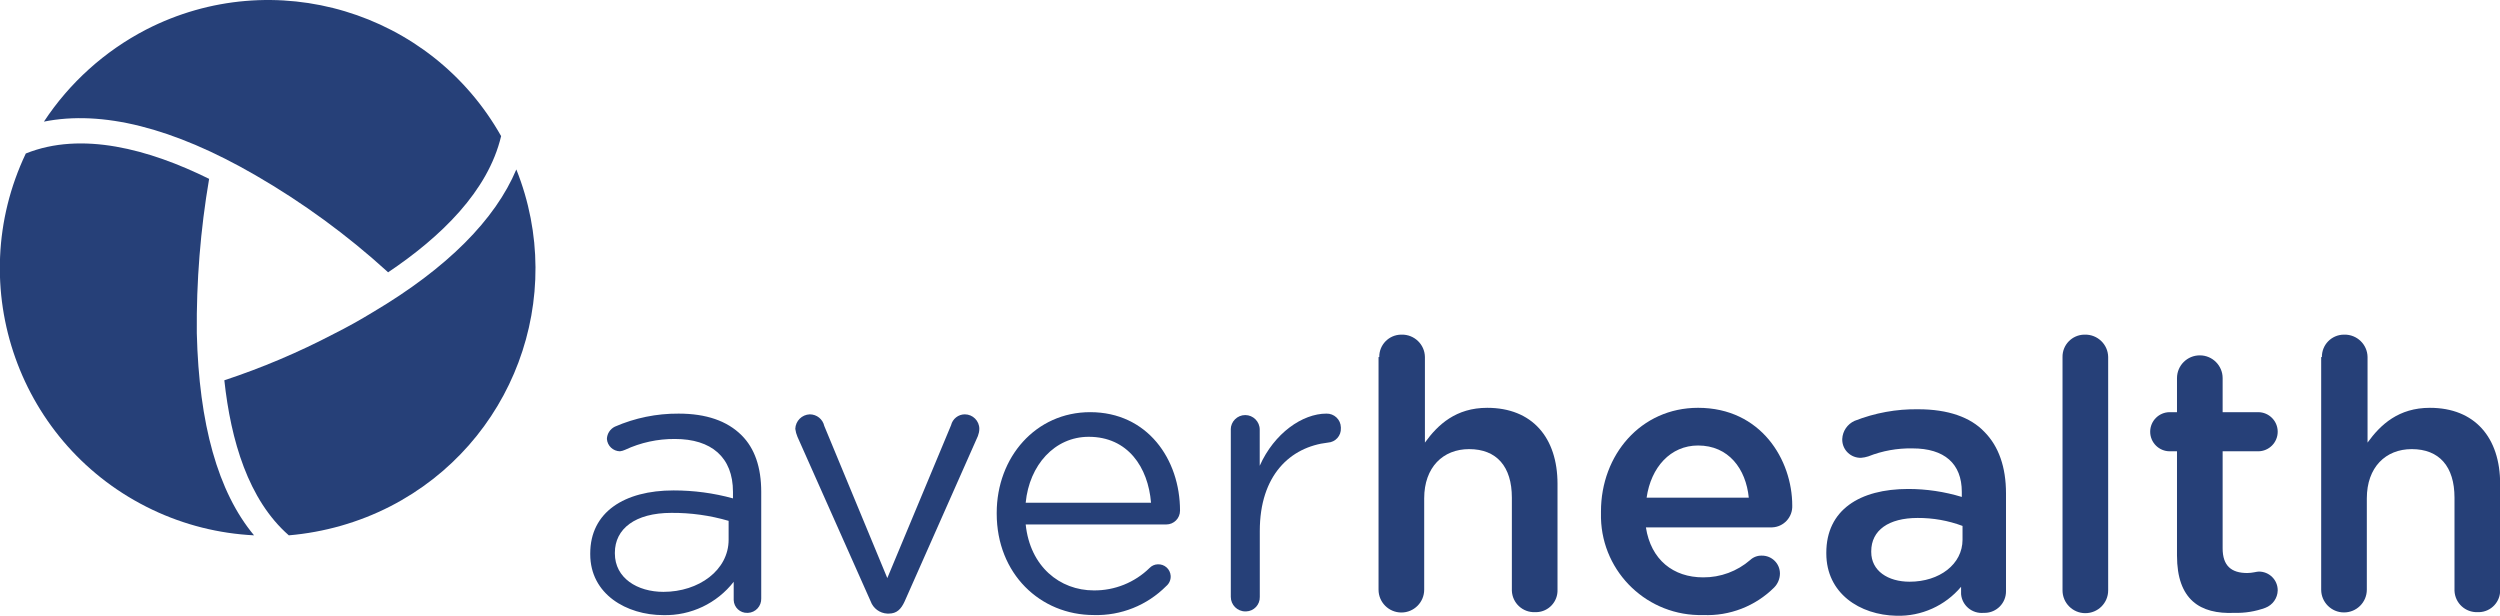
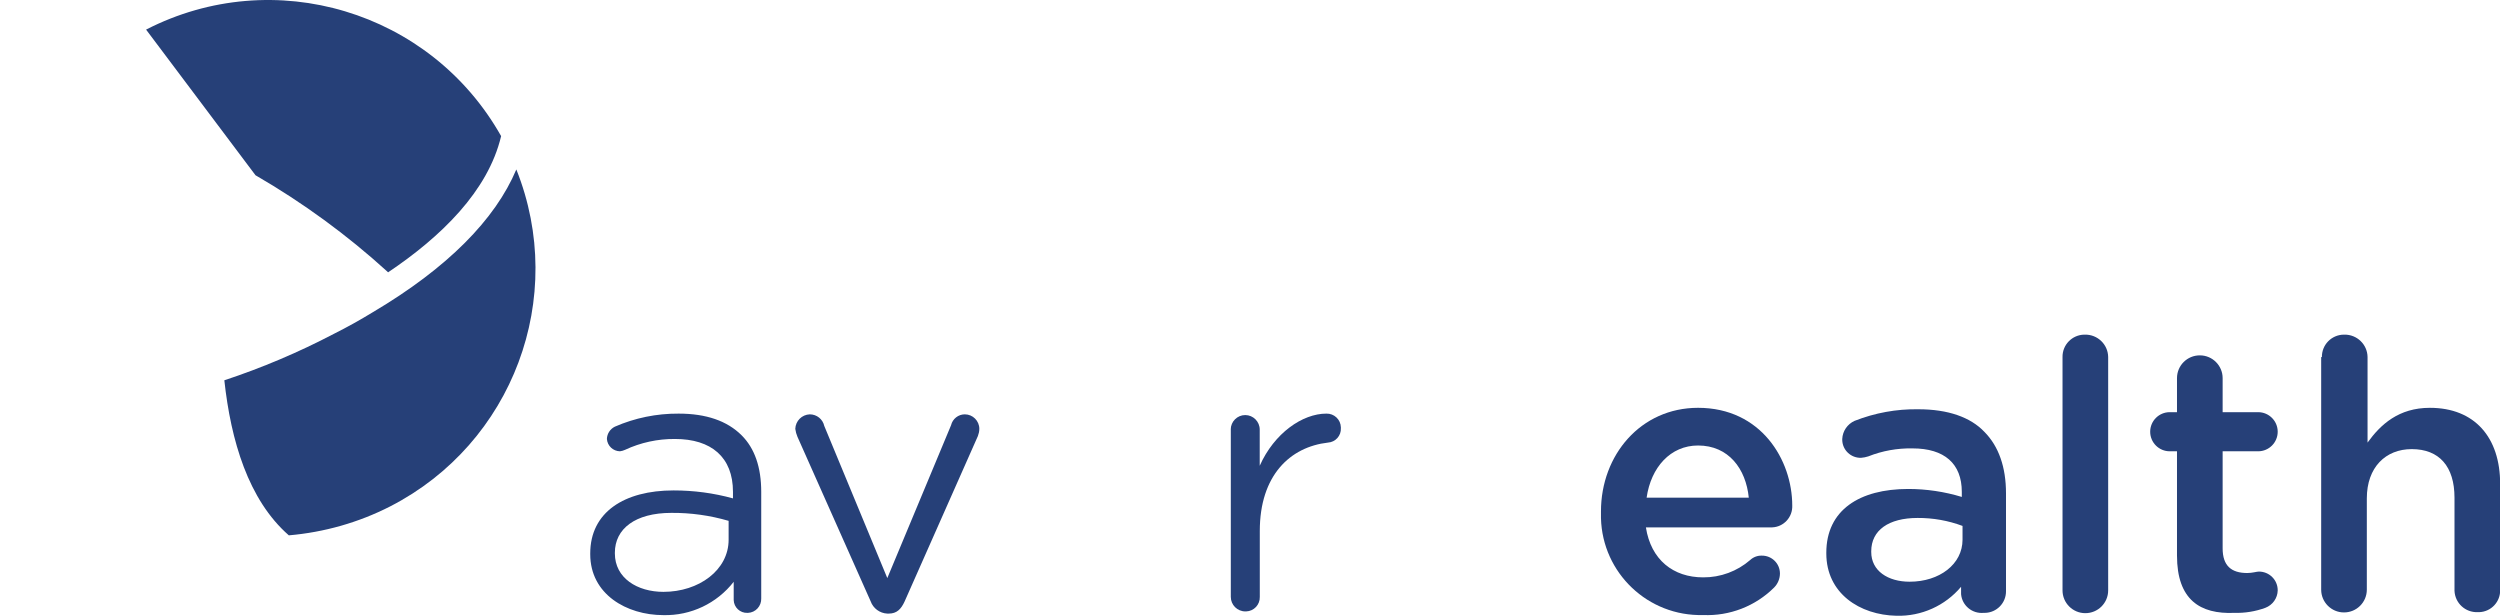
<svg xmlns="http://www.w3.org/2000/svg" id="Layer_1" version="1.1" viewBox="0 0 345.038 84.989">
  <defs>
    <style>
      .st0 {
        fill: #264078;
      }
    </style>
  </defs>
  <g id="Group_93">
-     <path id="Path_141" class="st0" d="M35.262,24.186c6.52,3.77,12.63,8.23,18.2,13.3l.1.1c7.3-4.9,13.8-11.2,15.6-18.8C59.432,1.516,37.792-4.974,20.162,4.086c-5.71,2.96-10.56,7.33-14.1,12.7,8-1.6,17.8.8,29.2,7.4" />
-     <path id="Path_142" class="st0" d="M27.162,45.985c-.07-7.14.5-14.27,1.7-21.3-8.3-4.1-17.6-6.6-25.3-3.5-8.75,18.4-.93,40.419,17.48,49.169,4.39,2.09,9.16,3.29,14.02,3.53-5-6-7.6-15.4-7.9-27.9" />
+     <path id="Path_141" class="st0" d="M35.262,24.186c6.52,3.77,12.63,8.23,18.2,13.3l.1.1c7.3-4.9,13.8-11.2,15.6-18.8C59.432,1.516,37.792-4.974,20.162,4.086" />
    <path id="Path_143" class="st0" d="M51.462,43.085c-1.8,1.1-3.6,2.1-5.4,3-4.85,2.54-9.9,4.68-15.1,6.4.9,8.3,3.3,16.5,8.9,21.4,4.88-.42,9.64-1.77,14-4,16.93-8.69,24.47-28.83,17.4-46.499-2.9,6.9-9.5,13.6-19.8,19.7" />
    <path id="Path_144" class="st0" d="M100.561,74.485v-2.6c-2.57-.75-5.23-1.12-7.9-1.1-5,0-7.8,2.2-7.8,5.5v.1c0,3.4,3.1,5.3,6.7,5.3,4.9,0,9-3,9-7.2M81.462,76.485v-.1c0-5.7,4.7-8.7,11.5-8.7,2.77,0,5.53.36,8.2,1.1v-.9c0-4.8-3-7.3-8-7.3-2.38-.02-4.74.49-6.9,1.5-.22.1-.46.17-.7.2-.95-.02-1.73-.75-1.8-1.7.02-.73.45-1.38,1.1-1.7,2.77-1.21,5.77-1.82,8.8-1.8,3.8,0,6.7 1,8.7,3,1.8,1.8,2.7,4.4,2.7,7.8v14.7c.04,1.06-.78,1.96-1.84,2h-.06c-1.02.04-1.87-.76-1.9-1.77v-2.52c-2.32,2.98-5.92,4.69-9.7,4.6-5.1,0-10.1-2.9-10.1-8.4" />
    <path id="Path_145" class="st0" d="M122.661,84.685h-.2c-1.04-.05-1.95-.72-2.3-1.7l-10.1-22.7c-.15-.35-.25-.72-.3-1.1.04-1.09.91-1.96,2-2.0.96,0,1.79.66,2,1.6l8.7,21,8.8-21.1c.21-.88 1-1.5,1.9-1.5,1.1,0,2.0.9,2,2,0,.34-.08.68-.2 1l-10.1,22.8c-.5,1.1-1.1,1.7-2.2,1.7" />
-     <path id="Path_146" class="st0" d="M158.86,69.385c-.4-4.9-3.2-9.1-8.6-9.1-4.7,0-8.2,3.9-8.7,9.1h17.3ZM150.961,84.885c-7.4,0-13.4-5.7-13.4-14v-.1c0-7.7,5.4-13.9,12.9-13.9,7.9,0,12.4,6.5,12.4,13.6,0,1.05-.85,1.9-1.9,1.9h-19.4c.6,5.8,4.7,9.1,9.4,9.1,2.88.03,5.65-1.09,7.7-3.1.29-.3.68-.48,1.1-.5.94-.06,1.75.65,1.81,1.59.03.54-.19,1.06-.61,1.41-2.64,2.66-6.26,4.11-10,4" />
    <path id="Path_147" class="st0" d="M169.86,59.285c0-1.1.9-2,2-2s2.0.9,2,2v5c2-4.5,5.9-7.2,9.2-7.2,1.07-.03,1.97.81,2,1.89v.11c.06,1.05-.75,1.94-1.79,2h0c-5.2.6-9.4,4.5-9.4,12.2v9.1c.03,1.07-.81,1.97-1.89,2h-.11c-1.1,0-2-.9-2-2v-23.1h-.01Z" />
-     <path id="Path_148" class="st0" d="M190.36,49.285c-.03-1.69,1.32-3.07,3-3.1h.1c1.73-.03,3.17,1.34,3.2,3.08v11.82c1.8-2.5,4.3-4.8,8.6-4.8,6.2,0,9.7,4.1,9.7,10.5v14.6c.06,1.65-1.23,3.04-2.88,3.1h-.22c-1.7.07-3.13-1.25-3.2-2.95v-12.85c0-4.3-2.1-6.7-5.9-6.7-3.6,0-6.2,2.5-6.2,6.8v12.6c0,1.74-1.41,3.15-3.15,3.15s-3.15-1.41-3.15-3.15v-32.1h.1-0Z" />
    <path id="Path_149" class="st0" d="M241.359,68.685c-.4-4-2.8-7.2-7-7.2-3.8,0-6.5,3-7.1,7.2h14.1ZM235.059,84.885c-7.59.2-13.9-5.78-14.1-13.37v-.93c0-7.8,5.5-14.3,13.4-14.3,8.7,0,13,7.2,13,13.5.06,1.59-1.18,2.94-2.77,3h-17.43c.7,4.5,3.8,6.9,7.9,6.9,2.39.02,4.7-.84,6.5-2.4.43-.4,1.01-.62,1.6-.6,1.37-.01,2.49,1.08,2.5,2.45v.05c-.01.71-.3,1.39-.8,1.9-2.59,2.58-6.15,3.96-9.8,3.8" />
    <path id="Path_150" class="st0" d="M270.859,74.485v-1.9c-1.98-.74-4.08-1.11-6.2-1.1-4,0-6.4,1.7-6.4,4.6v.1c0,2.6,2.3,4.1,5.3,4.1,4.1,0,7.3-2.4,7.3-5.8M252.059,76.385v-.1c0-5.9,4.6-8.8,11.3-8.8,2.51,0,5.0.37,7.4,1.1v-.7c0-3.9-2.4-6-6.8-6-2.09-.04-4.16.33-6.1,1.1-.32.11-.66.17-1.0.2-1.39.04-2.56-1.05-2.6-2.44v-.16c.05-1.09.71-2.05,1.7-2.5,2.8-1.1,5.79-1.65,8.8-1.6,4.1,0,7.2,1.1,9.1,3.1,2,2,3,4.9,3,8.5v13.5c.02,1.64-1.3,2.99-2.94,3h-.16c-1.57.14-2.96-1.01-3.1-2.58v-1.02c-2.2,2.62-5.48,4.09-8.9,4-5.1-.1-9.7-3.1-9.7-8.6" />
    <path id="Path_151" class="st0" d="M284.659,49.285c-.03-1.69,1.32-3.07,3-3.1h.1c1.73-.03,3.17,1.34,3.2,3.08v32.22c0,1.74-1.42,3.15-3.16,3.14-1.73,0-3.14-1.41-3.14-3.14v-32.2Z" />
    <path id="Path_152" class="st0" d="M300.458,76.685v-14.4h-1c-1.49,0-2.7-1.21-2.7-2.7s1.21-2.7,2.7-2.7h1v-4.7c0-1.74,1.42-3.15,3.16-3.14,1.73,0,3.14,1.41,3.14,3.14v4.7h4.9c1.49,0,2.7,1.21,2.7,2.7s-1.21,2.7-2.7,2.7h-4.9v13.4c0,2.4,1.2,3.4,3.4,3.4.7,0,1.3-.2,1.6-.2,1.43,0,2.59,1.14,2.6,2.56v.04c-.02,1.07-.7,2.02-1.7,2.4-1.38.51-2.84.74-4.3.7-4.7.2-7.9-1.8-7.9-7.9" />
    <path id="Path_153" class="st0" d="M320.458,49.285c-.03-1.69,1.32-3.07,3-3.1h.1c1.73-.03,3.17,1.34,3.2,3.08v11.82c1.8-2.5,4.3-4.8,8.6-4.8,6.2,0,9.7,4.1,9.7,10.5v14.6c.06,1.65-1.23,3.04-2.88,3.1h-.22c-1.7.07-3.13-1.25-3.2-2.95v-12.85c0-4.3-2.1-6.7-5.9-6.7-3.6,0-6.2,2.5-6.2,6.8v12.6c0,1.74-1.42,3.15-3.16,3.14-1.73,0-3.14-1.41-3.14-3.14v-32.1h.1Z" />
  </g>
</svg>